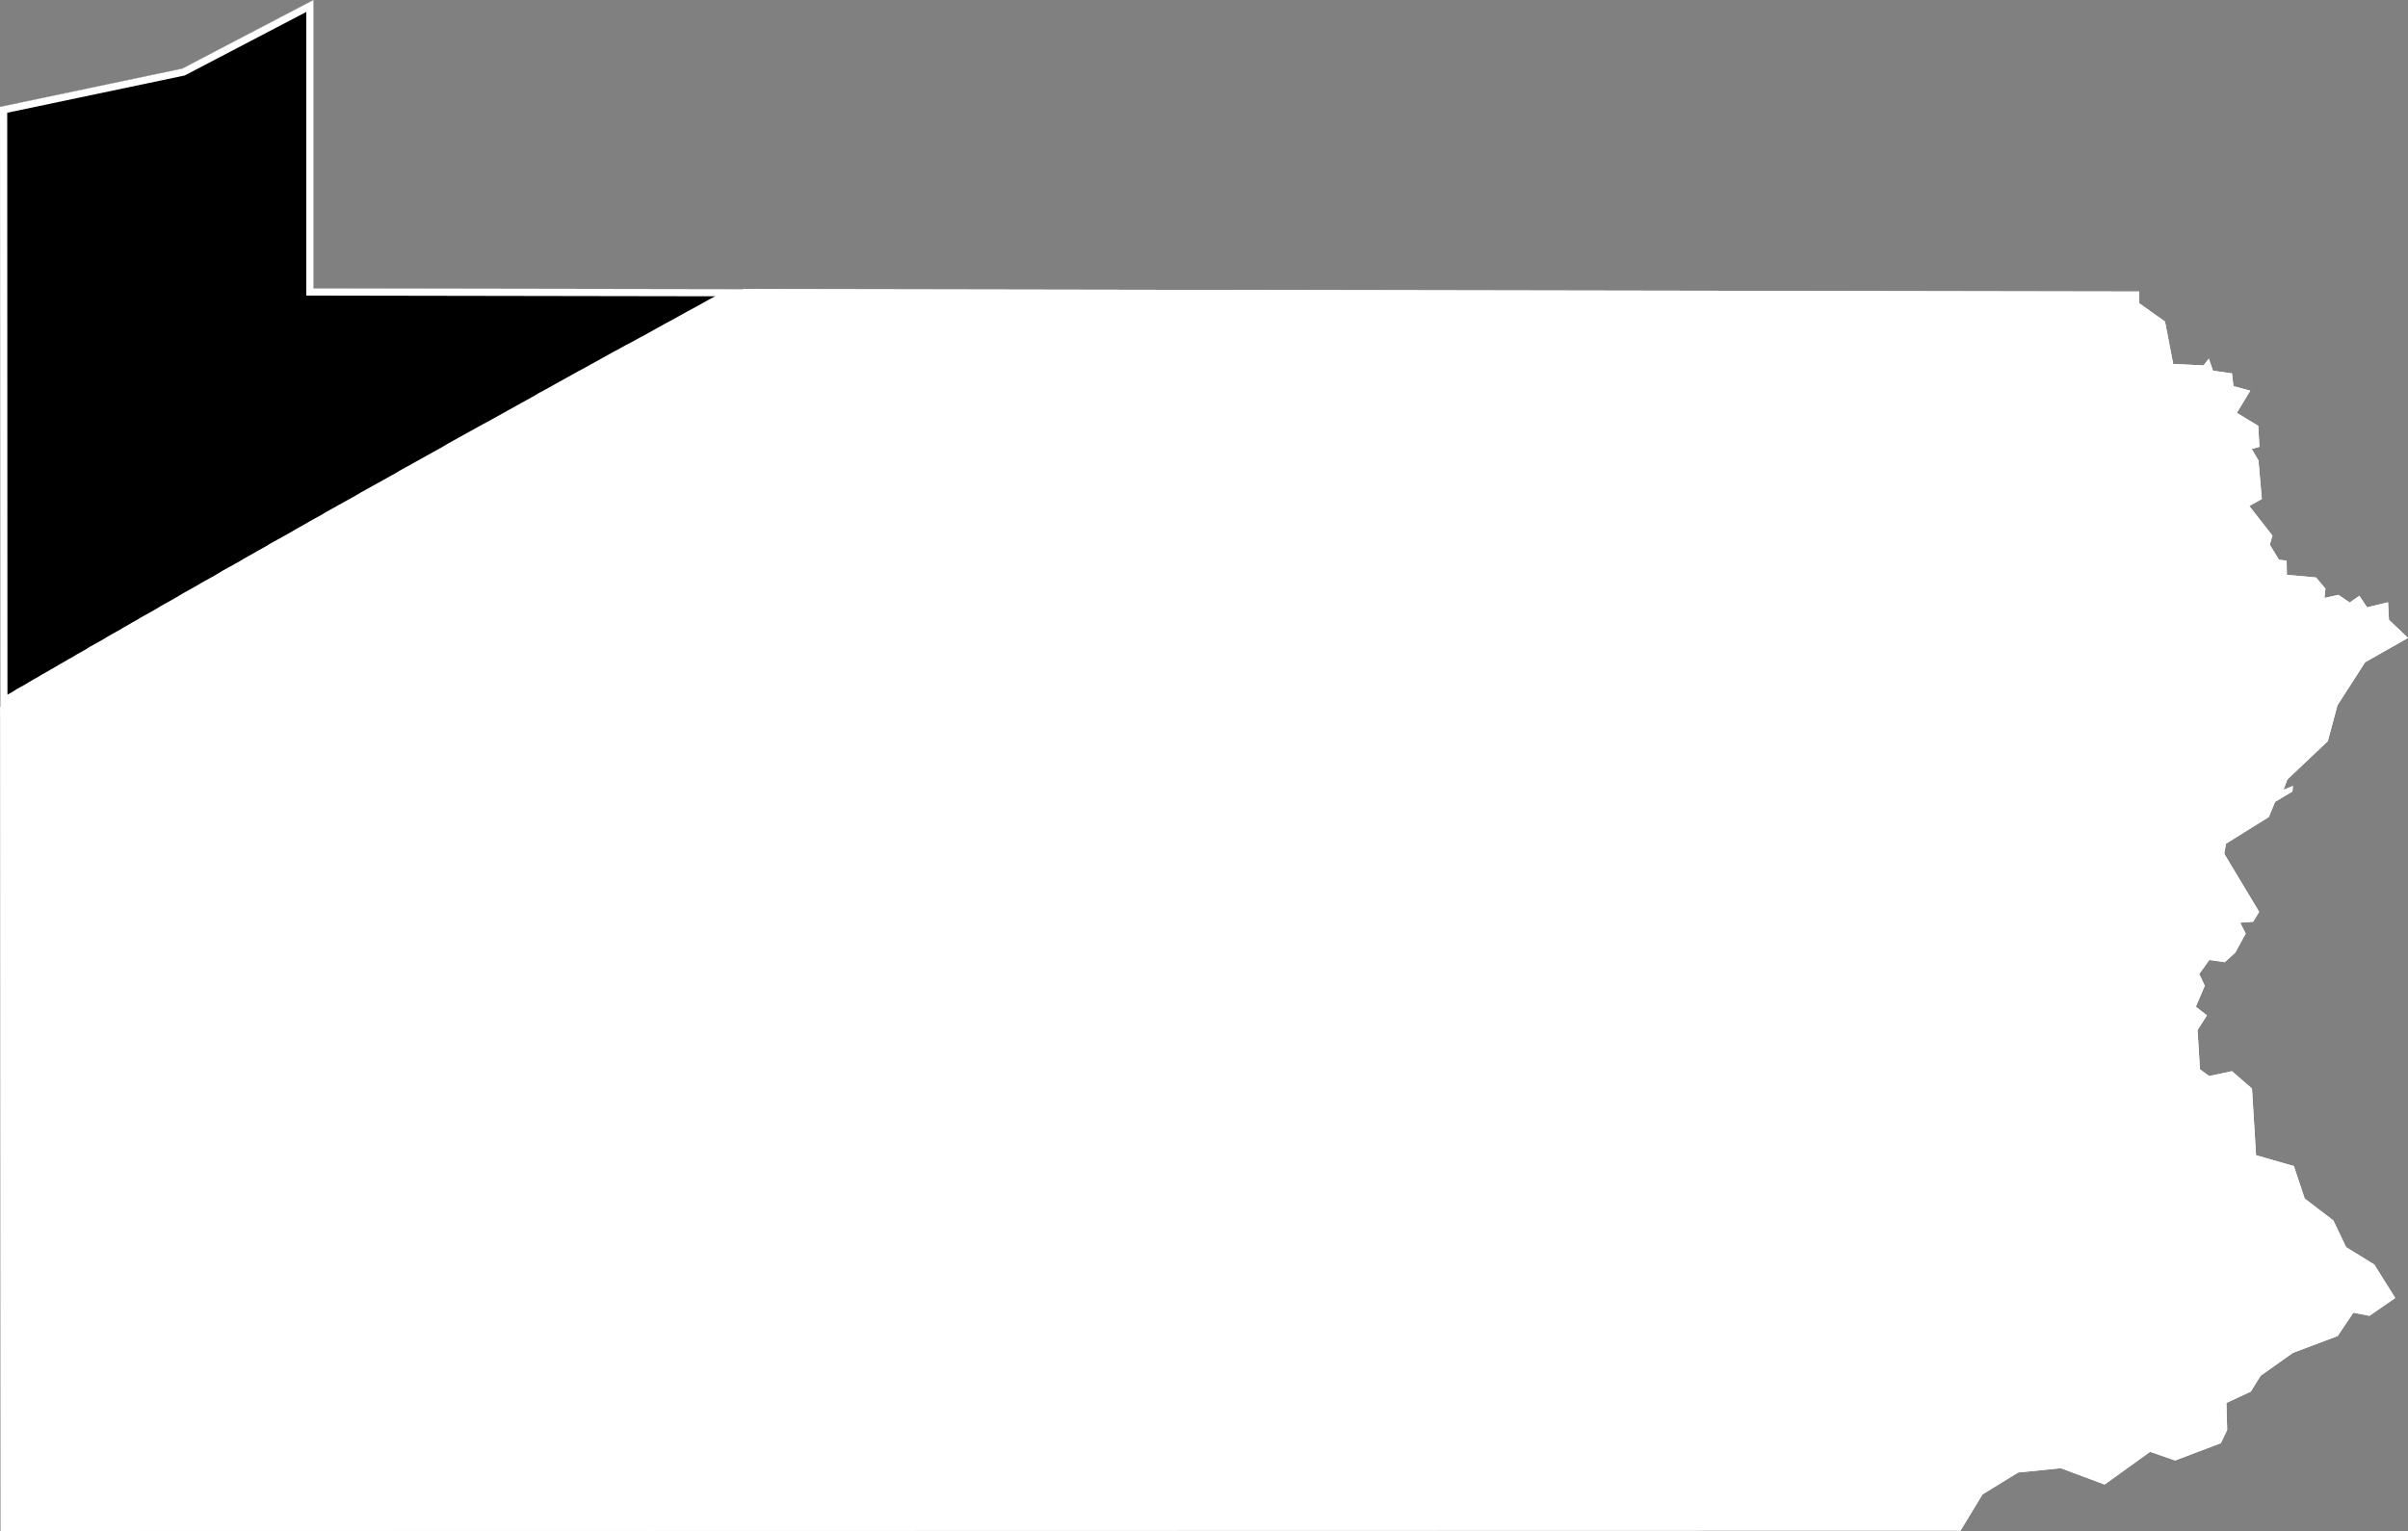
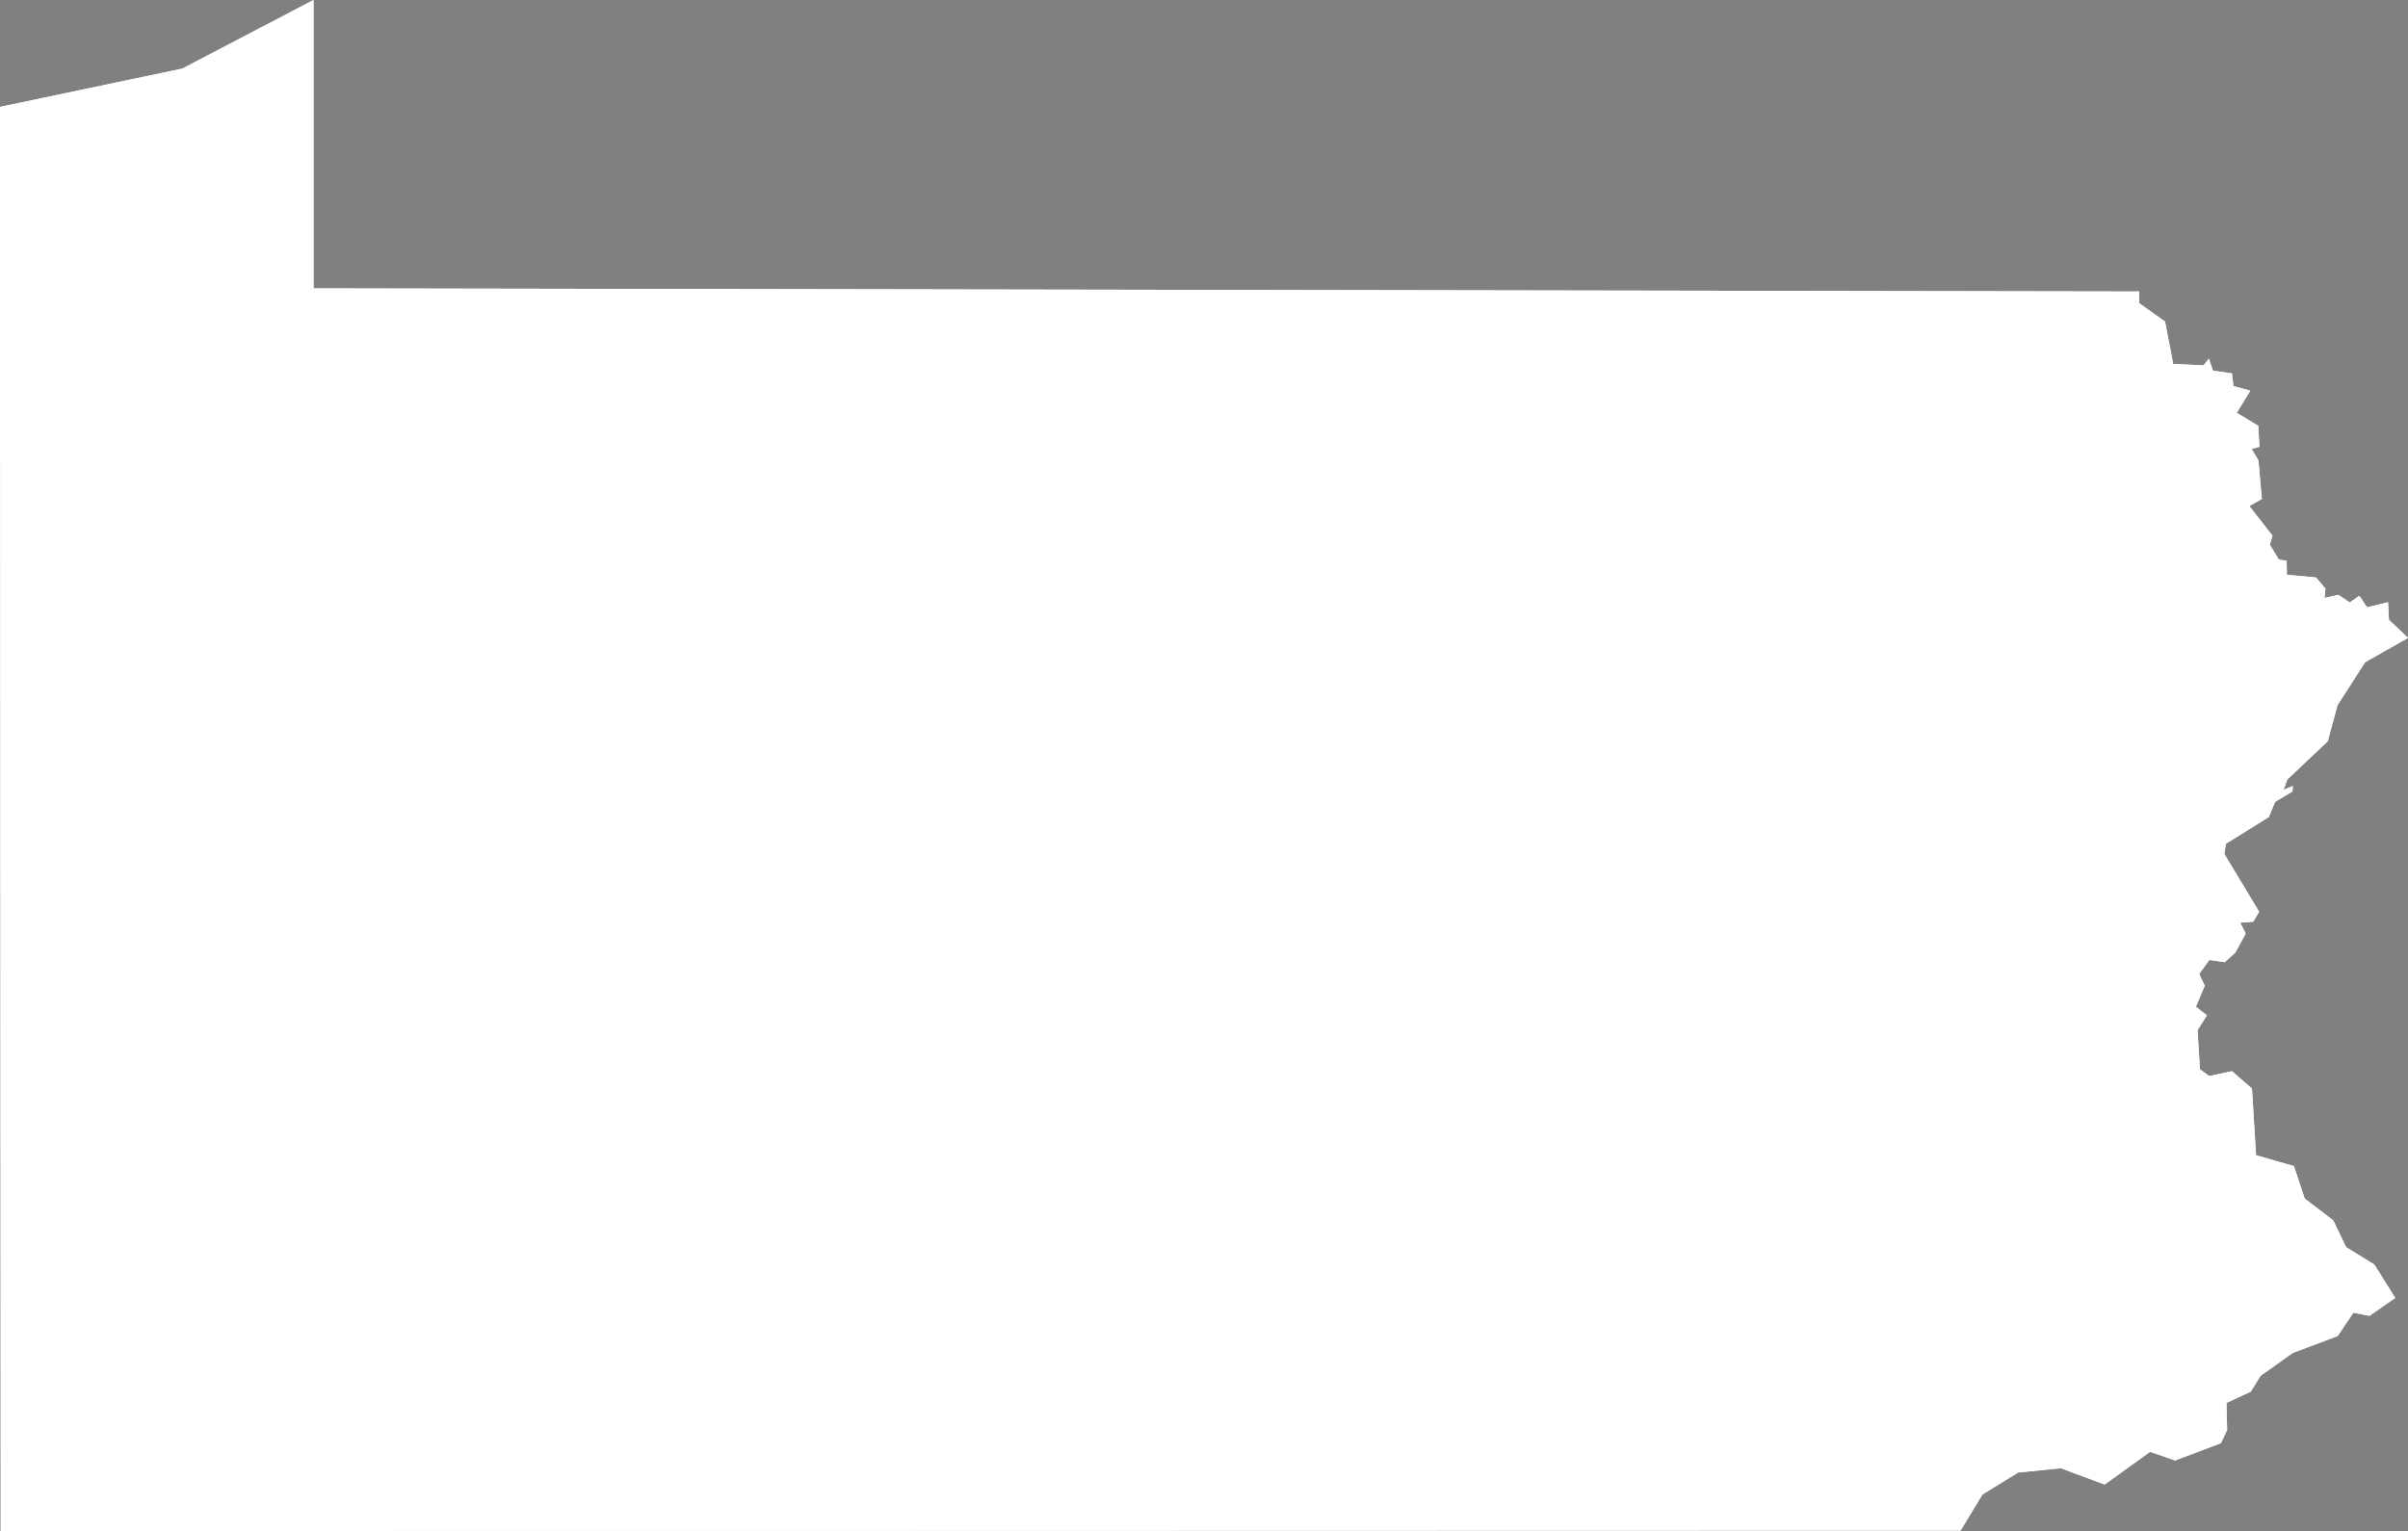
<svg xmlns="http://www.w3.org/2000/svg" xmlns:xlink="http://www.w3.org/1999/xlink" viewBox="0 0 1000 636">
  <rect x="0" y="0" width="1000" height="636" fill="#808080" stroke="none" />
  <defs>
    <path id="area" d="M 874 616.7 L 855.8 609.9 838.1 611.7 823.3 620.8 814.2 635.8 0.3 636 0 44.4 75.7 28.5 130.2 0 130.2 119.8 888.4 121.1 888.3 125.9 899.1 133.6 902.5 151.2 915.1 151.8 917.3 149 919 154 926.9 155.1 927.5 160.4 934.5 162.3 928.9 171.5 937.8 176.9 938.3 185.6 935.1 186.5 937.9 191.3 939.3 207.3 934.1 210.2 943.7 222.5 942.6 226.3 946.4 232.5 949.6 232.9 949.7 238.8 961.8 239.9 965.7 244.5 965.3 248.4 971.1 247.1 975.8 250.3 979.8 247.5 983 252.3 991.7 250.2 992.1 257.5 1000 265 982.2 275.1 970.7 293 966.7 307.9 949.9 323.8 948.3 328.1 952.2 326.5 952 328.8 944.8 333.1 942.2 339.4 924.4 350.5 923.7 354.7 938.2 378.8 935.7 382.9 930.3 383.3 932.6 387.8 928.3 395.7 923.9 399.7 917.5 398.8 913.3 404.6 915.6 409.5 911.9 418.2 916.5 421.8 912.6 427.9 913.6 444.2 917.4 447 926.9 445 935.2 452.2 936.9 479.9 952.6 484.4 957.1 497.9 969 507 974.3 518.1 986 525.3 994.7 539.2 984 546.6 977.3 545.3 970.8 555 952.2 562 938.8 571.5 934.7 578.1 924.6 582.8 924.9 594 922.3 599.5 903.3 606.7 892.9 603.1 Z" />
    <clipPath id="clip">
      <use xlink:href="#area" />
    </clipPath>
  </defs>
  <g>
    <use xlink:href="#area" fill="white" stroke="white" stroke-width="6" clip-path="url(#clip)" />
-     <path d="M 307 121.1 L 305.1 122.1 303.3 123.1 301.5 124.1 299.7 125.1 297.9 126 296 127 294.2 128 292.4 129 290.6 130 288.8 131 286.9 132 285.1 133 283.3 134 281.5 135 279.7 136 277.8 137 276 138 274.2 139 272.4 140 270.6 141 268.8 142 266.9 143 265.1 144 263.3 145 261.5 145.9 259.7 146.9 257.9 147.9 256 148.9 254.2 149.9 252.4 150.9 250.6 151.9 248.8 152.9 247 153.9 245.2 154.9 243.4 155.9 241.5 156.9 239.7 157.9 237.9 158.9 236.1 159.9 234.3 160.9 232.5 161.9 230.7 162.9 228.9 163.9 227.1 164.9 225.2 165.9 223.4 167 221.6 168 219.8 169 218 170 216.2 171 214.4 172 212.6 173 210.8 174 209 175 207.2 176 205.4 177 203.6 178 201.7 179 199.9 180 198.1 181 196.3 182 194.5 183 192.7 184 190.9 185 189.1 186 187.3 187 185.5 188.1 183.7 189.1 181.9 190.1 180.1 191.1 178.3 192.1 176.5 193.1 174.7 194.1 172.9 195.1 171.1 196.1 169.3 197.1 167.5 198.1 165.7 199.2 163.9 200.2 162.1 201.2 160.3 202.2 158.5 203.2 156.7 204.2 154.9 205.2 153.1 206.2 151.3 207.2 149.5 208.3 147.7 209.3 145.9 210.3 144.1 211.3 142.3 212.3 140.5 213.3 138.7 214.3 136.9 215.3 135.1 216.4 133.3 217.4 131.5 218.4 129.7 219.4 128 220.4 126.2 221.4 124.4 222.4 122.6 223.5 120.8 224.5 119 225.5 117.2 226.5 115.4 227.5 113.6 228.5 111.8 229.6 110 230.6 108.2 231.6 106.5 232.6 104.7 233.6 102.9 234.6 101.1 235.7 99.3 236.7 97.5 237.7 95.7 238.7 93.9 239.7 92.1 240.8 90.4 241.8 88.6 242.8 86.8 243.8 85 244.8 83.2 245.9 81.4 246.9 79.6 247.9 77.8 248.9 76.1 249.9 74.3 251 72.5 252 70.7 253 68.9 254 67.1 255.1 65.4 256.1 63.6 257.1 61.8 258.1 60 259.1 58.2 260.2 56.4 261.2 54.7 262.2 52.9 263.2 51.1 264.3 49.3 265.3 47.5 266.3 45.8 267.3 44 268.4 42.2 269.4 40.4 270.4 38.6 271.4 36.9 272.5 35.1 273.5 33.3 274.5 31.5 275.6 29.7 276.6 28 277.6 26.2 278.6 24.4 279.7 22.6 280.7 20.9 281.7 19.1 282.7 17.3 283.8 15.5 284.8 13.8 285.8 12 286.9 10.2 287.9 8.4 288.9 6.7 290 4.9 291 3.1 292 1.3 293 0.1 293.7 0 44.4 75.7 28.5 130.2 0 130.2 119.8 308.8 120.1 Z" fill="black" stroke="white" stroke-width="6" clip-path="url(#clip)" />
  </g>
</svg>